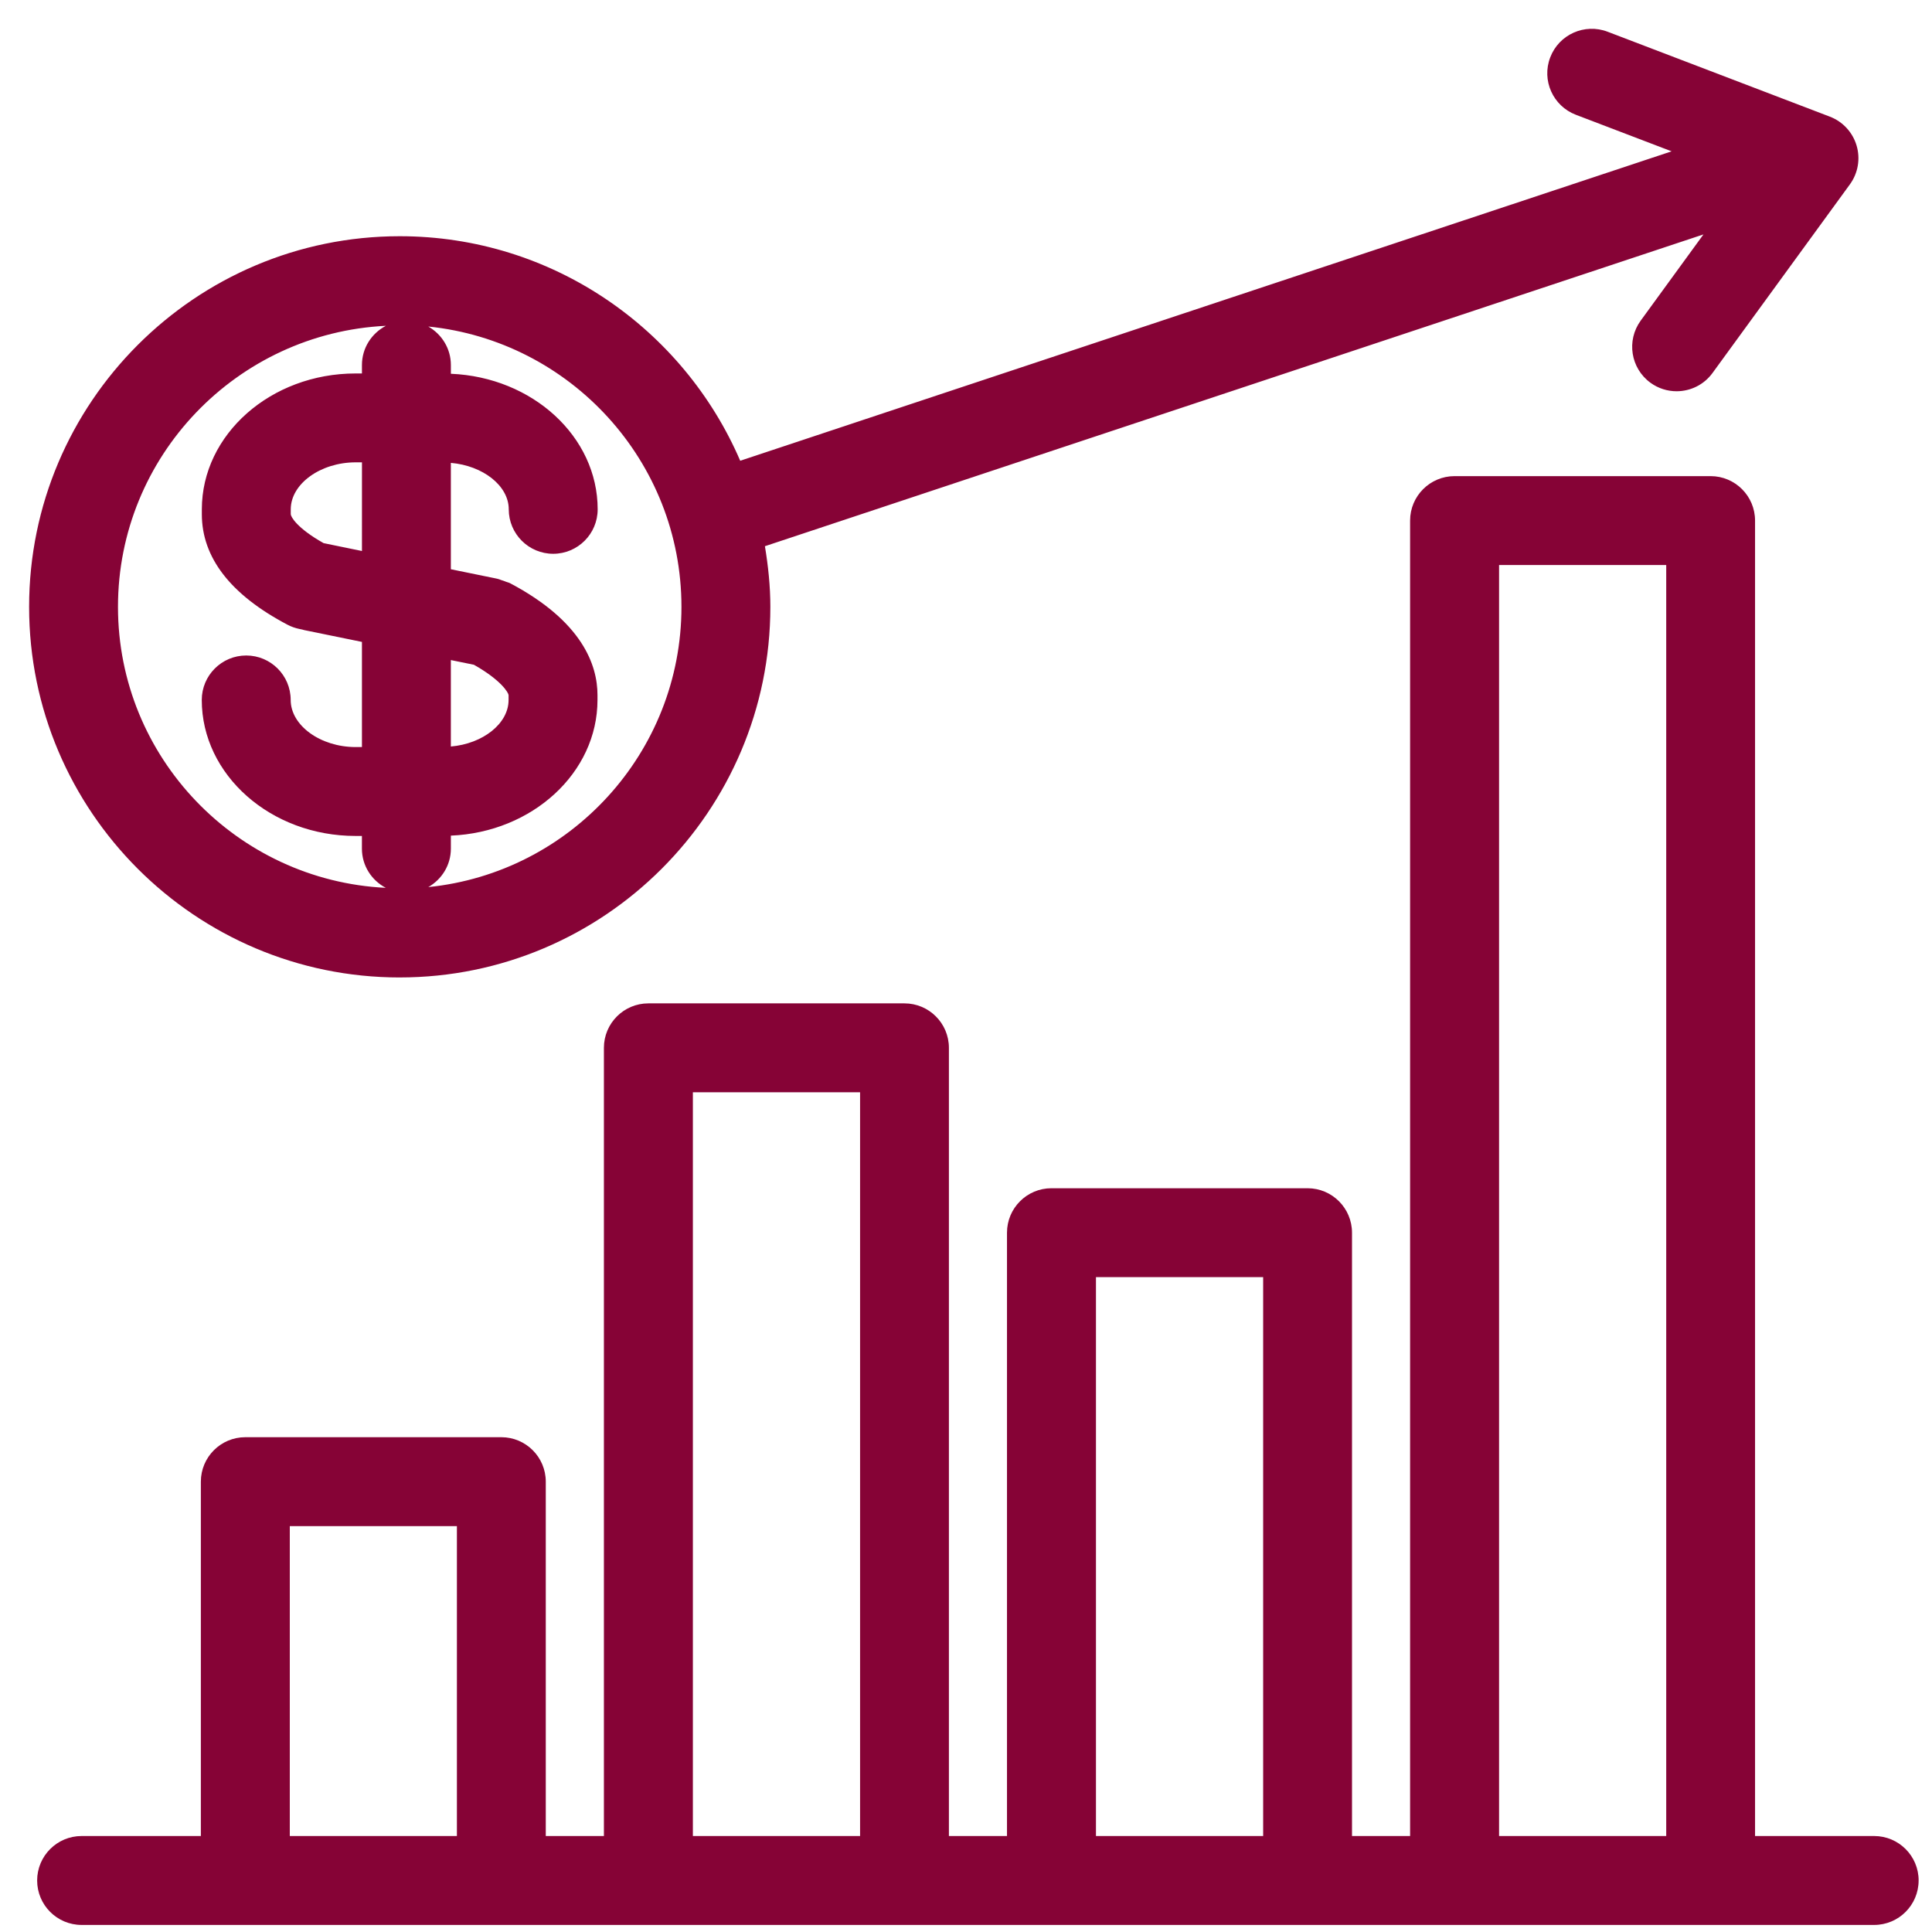
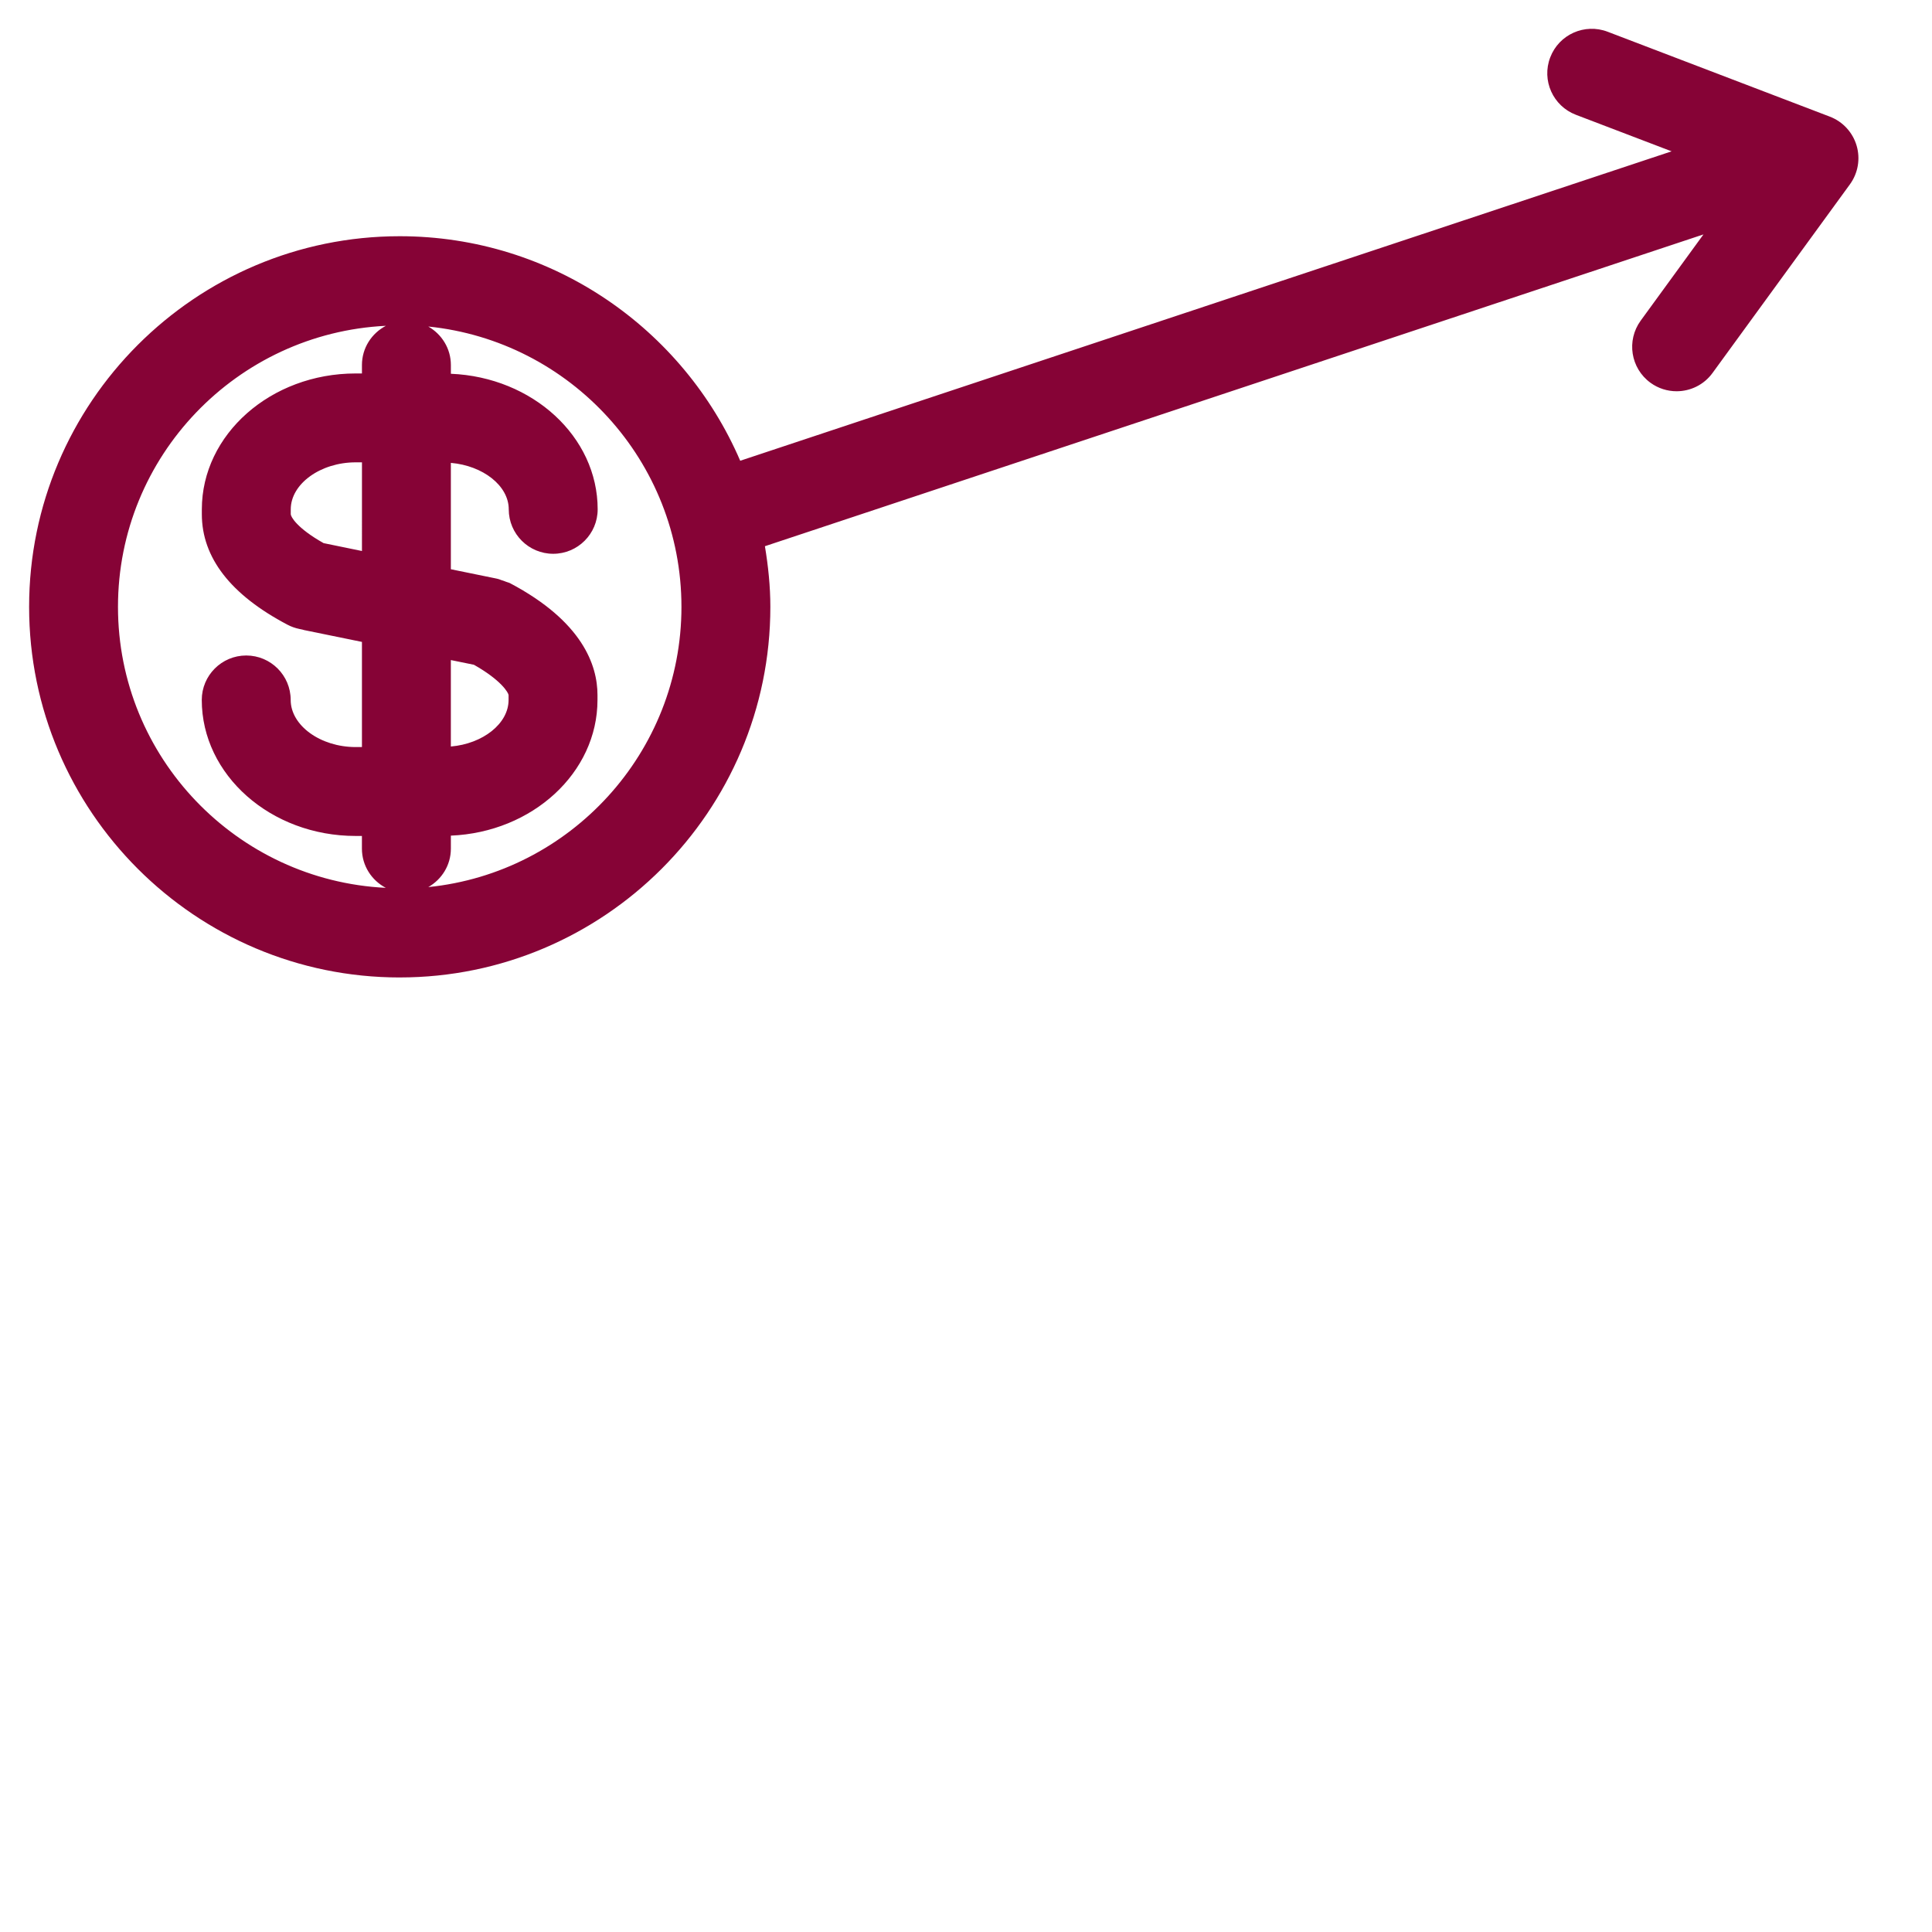
<svg xmlns="http://www.w3.org/2000/svg" width="1200pt" height="1200pt" version="1.1" viewBox="0 0 1200 1200">
  <g fill="#860336">
-     <path d="m1191.7 1168c0-15.242-12.371-27.613-27.613-27.613h-73.992v-817.04c0-15.242-12.371-27.613-27.613-27.613h-159.03c-15.242 0-27.613 12.371-27.613 27.613v817.04h-36.082v-374.74c0-15.242-12.371-27.613-27.613-27.613h-159.07c-15.242 0-27.613 12.371-27.613 27.613v374.74h-36.078v-489.56c0-15.242-12.371-27.613-27.613-27.613h-159.06c-15.242 0-27.613 12.371-27.613 27.613v489.56h-36.105v-220.1c0-15.242-12.371-27.613-27.613-27.613h-159.01c-15.242 0-27.613 12.371-27.613 27.613v220.1h-74.07c-15.242 0-27.613 12.371-27.613 27.613 0 15.242 12.371 27.613 27.613 27.613h1113.4c15.246 0 27.602-12.371 27.602-27.613zm-1011.7-27.613v-192.49h103.79v192.5h-103.79zm250.36 0v-461.95h103.85v461.95zm250.36 0v-347.13h103.85v347.13zm250.38 0v-789.43h103.82v789.43z" />
    <path d="m248.28 607.11c126.92 0 230.2-103.25 230.2-230.2 0-12.855-1.344-25.371-3.375-37.648l582.95-193.66-38.992 53.551c-8.969 12.344-6.266 29.59 6.078 38.586 4.891 3.559 10.59 5.273 16.219 5.273 8.52 0 16.945-3.941 22.324-11.355l85.332-117.16c5.051-6.949 6.594-15.863 4.141-24.105-2.453-8.242-8.57-14.863-16.617-17.945l-138.02-52.738c-14.242-5.434-30.211 1.676-35.645 15.941-5.461 14.242 1.676 30.184 15.941 35.645l59.445 22.695-578.5 192.19c-35.289-81.93-116.76-139.46-211.48-139.46-126.92 0-230.2 103.28-230.2 230.2 0 126.95 103.28 230.2 230.2 230.2zm-23.461-264.87-23.828-4.891c-16.812-9.453-20.398-16.535-20.398-17.973v-3.023c0-15.812 18.461-29.184 40.312-29.184h3.918zm69.535 70.652c17.078 9.652 21.402 17.379 21.535 18.832v3.031c0 14.758-16.047 27.219-35.855 28.918v-53.695zm128.91-35.984c0 90.5-69.047 165.16-157.24 174.08 8.32-4.734 14.02-13.594 14.02-23.883v-8.082c50.586-2.082 91.066-39.02 91.066-84.277v-3.031c0-18.621-9.43-45.77-54.289-69.469-0.75-0.41-1.621-0.539-2.426-0.871-0.977-0.434-2.004-0.75-3.059-1.082-0.645-0.184-1.215-0.539-1.887-0.672l-0.777-0.184c-0.078 0-0.133-0.027-0.184-0.055l-28.457-5.816v-66.066c19.859 1.699 35.961 14.137 35.961 28.852 0 15.242 12.371 27.613 27.613 27.613 15.242 0 27.613-12.371 27.613-27.613 0-45.203-40.512-82.113-91.172-84.199v-5.434c0-10.273-5.695-19.133-14.02-23.906 88.176 8.957 157.23 83.621 157.23 174.1zm-183.59-174.54c-8.809 4.641-14.863 13.727-14.863 24.371v5.223h-3.918c-52.668 0-95.523 37.859-95.523 84.395v3.019c0 26.969 17.895 50.07 53.184 68.637 2.293 1.215 4.762 2.082 7.32 2.625l1.977 0.41c0.355 0.078 0.699 0.238 1.055 0.305l35.906 7.344v65.312h-3.918c-21.863 0-40.34-13.398-40.34-29.262 0-15.242-12.371-27.613-27.613-27.613-15.242 0-27.613 12.371-27.613 27.613 0 46.562 42.855 84.477 95.551 84.477h3.918v7.887c0 10.617 6.055 19.727 14.836 24.344-92.465-4.535-166.35-80.98-166.35-174.54 0.004-93.566 73.902-170.02 166.39-174.55z" />
  </g>
</svg>